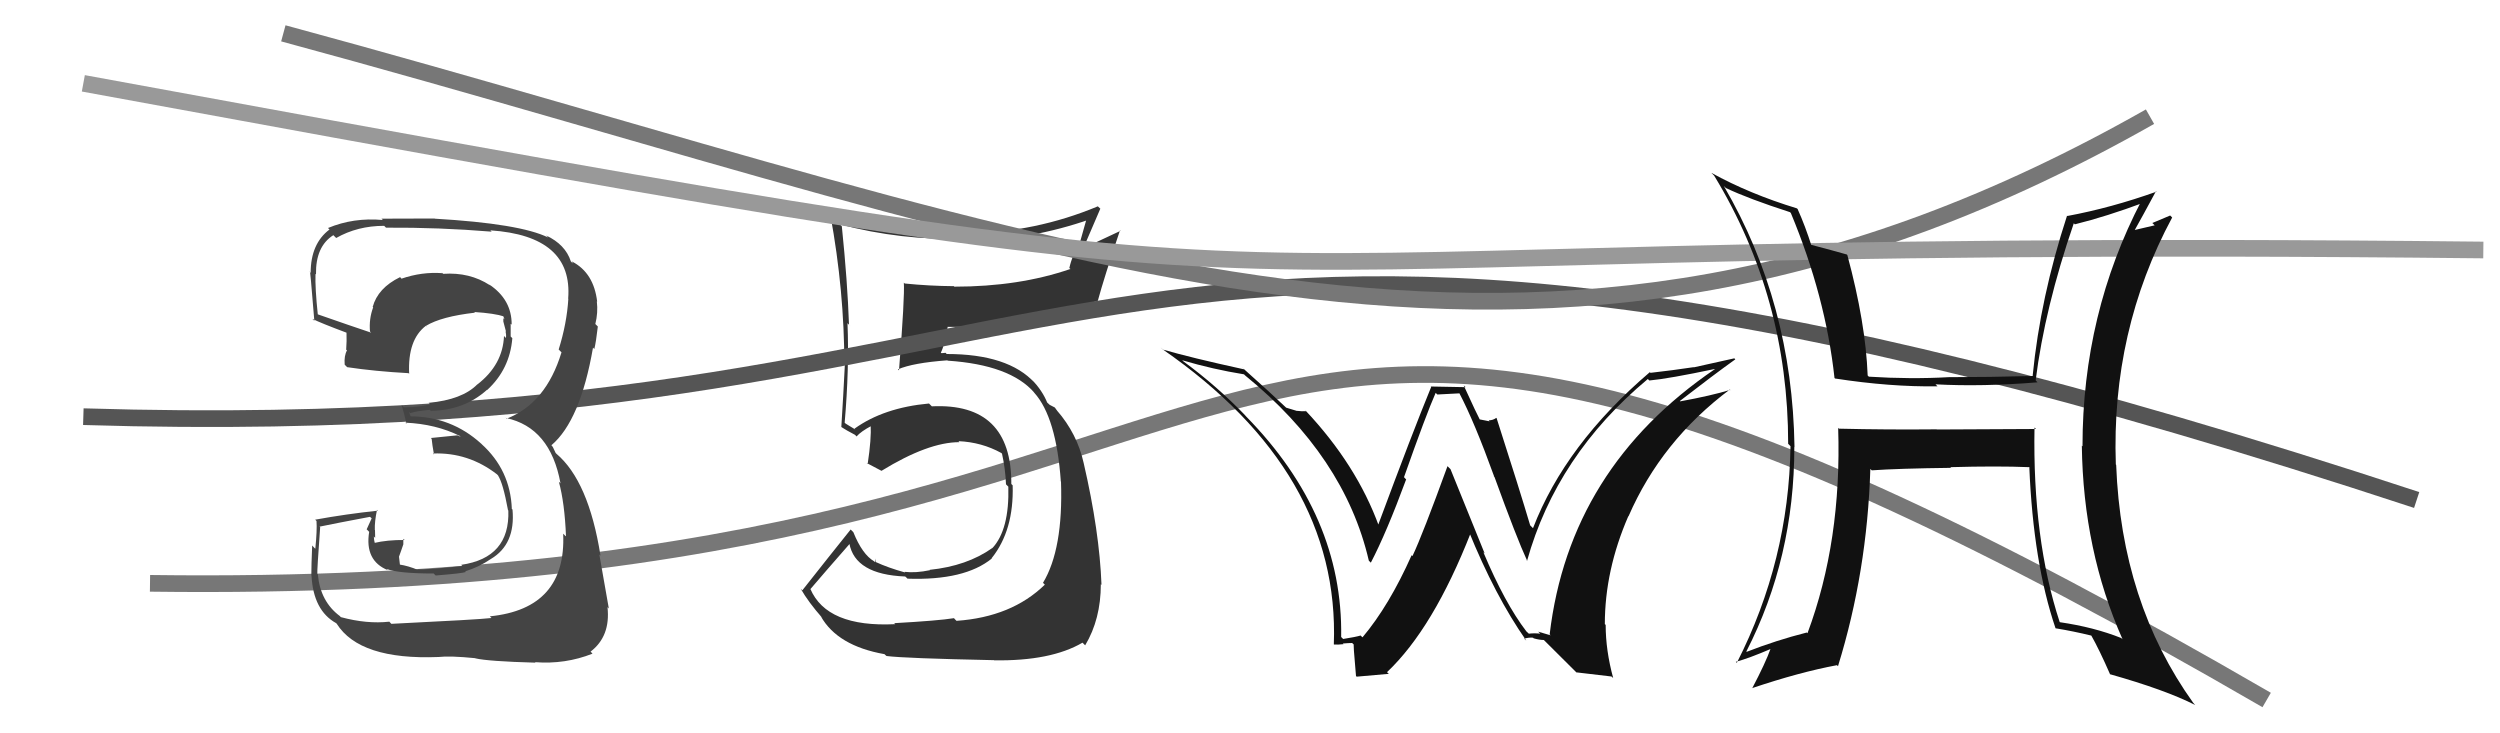
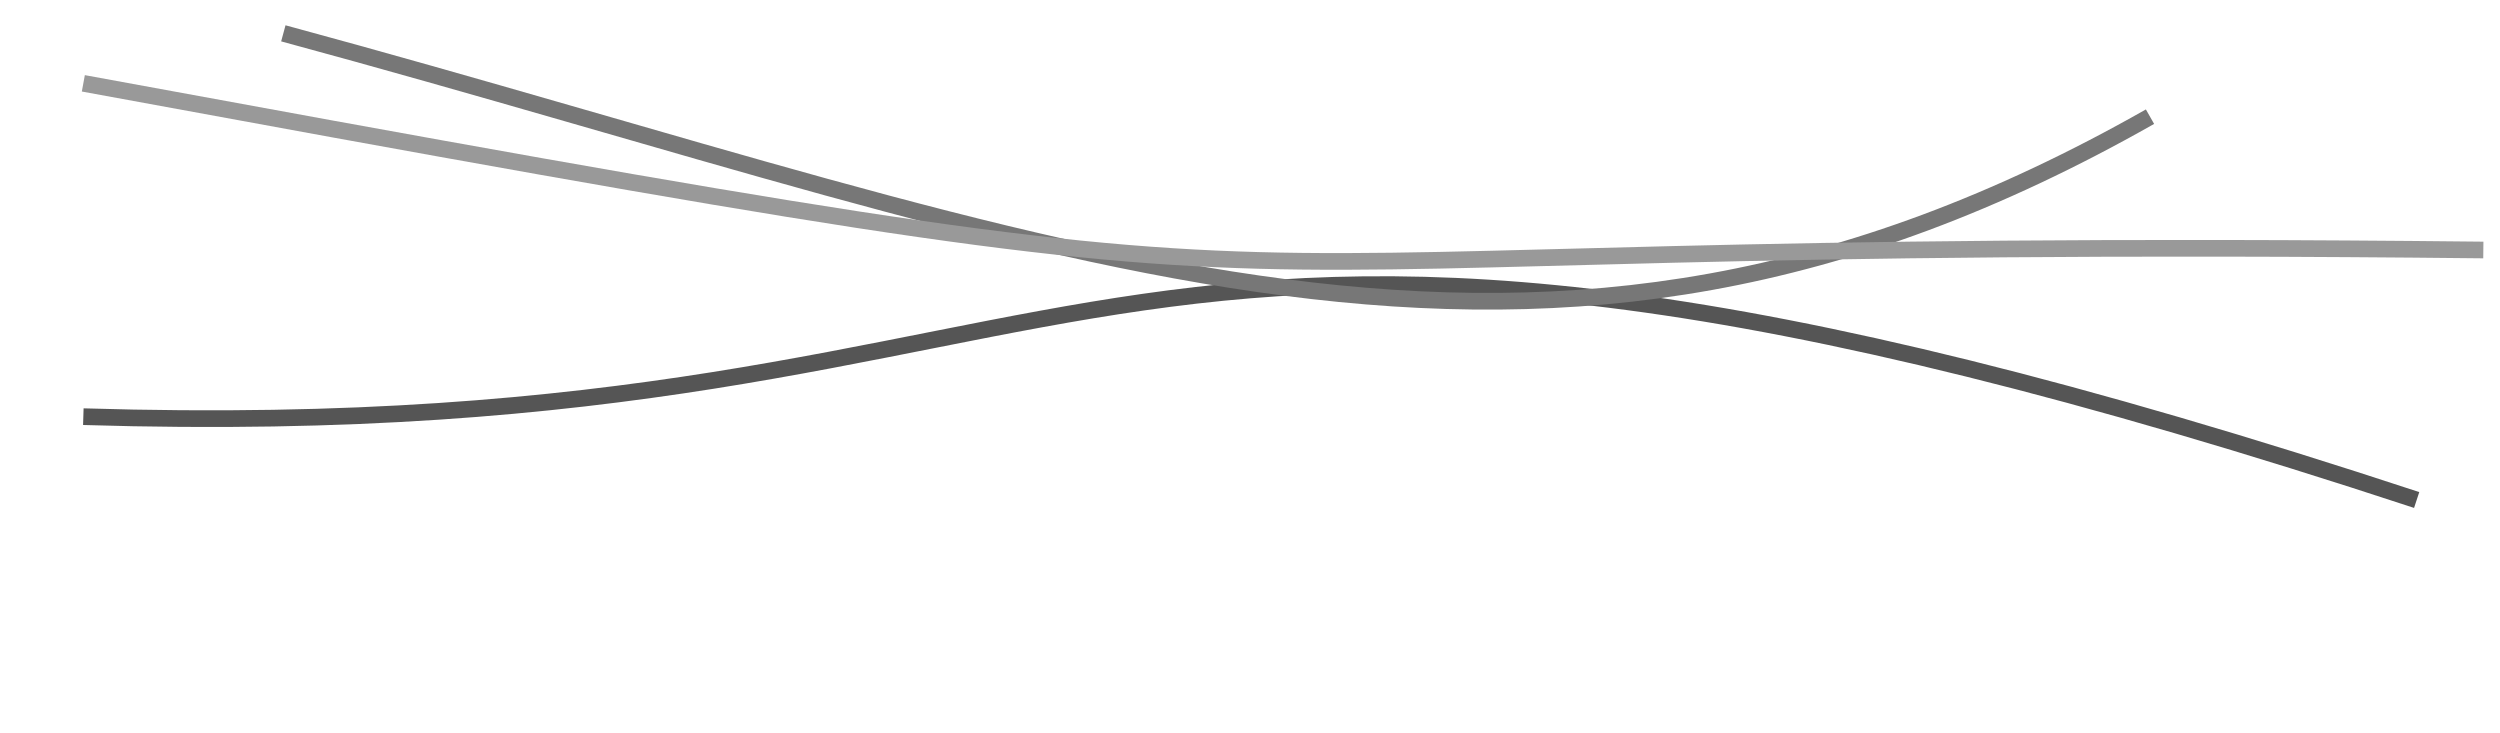
<svg xmlns="http://www.w3.org/2000/svg" width="150" height="44" viewBox="0,0,150,44">
-   <path d="M9 35 C84 36,67 2,136 42" stroke="#777" fill="none" />
-   <path fill="#111" d="M91.62 37.92L91.62 37.92L91.58 37.88Q90.30 36.21 89.00 33.13L89.08 33.21L87.03 28.15L86.85 27.97Q85.36 32.07 84.75 33.36L84.69 33.31L84.70 33.31Q83.35 36.34 81.75 38.24L81.61 38.11L81.64 38.13Q81.34 38.22 80.58 38.34L80.64 38.39L80.47 38.22Q80.59 30.93 74.77 24.99L74.67 24.88L74.78 24.99Q73.02 23.16 71.00 21.68L70.91 21.59L70.95 21.62Q72.78 22.16 74.64 22.46L74.65 22.47L74.70 22.52Q80.68 27.39 82.13 33.64L82.20 33.71L82.25 33.76Q83.19 31.96 84.37 28.76L84.34 28.74L84.24 28.63Q85.57 24.86 86.14 23.57L86.24 23.67L87.58 23.60L87.55 23.57Q88.47 25.32 89.65 28.59L89.60 28.55L89.67 28.62Q90.99 32.26 91.64 33.67L91.54 33.57L91.62 33.66Q93.39 27.31 98.87 22.74L98.95 22.82L98.96 22.83Q100.14 22.72 102.88 22.14L102.80 22.07L102.89 22.15Q94.16 28.09 92.98 38.06L93.04 38.12L92.29 37.90L92.41 38.02Q92.07 37.98 91.73 38.02ZM94.57 40.34L96.69 40.59L96.79 40.68Q96.34 39.02 96.34 37.50L96.35 37.50L96.29 37.45Q96.29 34.21 97.70 30.97L97.80 31.08L97.71 30.98Q99.68 26.45 103.79 23.37L103.88 23.45L103.82 23.39Q102.68 23.74 100.82 24.08L100.81 24.08L100.79 24.06Q102.83 22.48 104.12 21.56L104.06 21.50L101.63 22.04L101.62 22.03Q100.36 22.22 99.03 22.37L99.06 22.40L98.99 22.33Q93.92 26.66 91.98 31.69L91.92 31.63L91.81 31.52Q91.17 29.36 89.80 25.10L89.79 25.08L89.78 25.07Q89.58 25.22 89.32 25.22L89.38 25.28L88.71 25.15L88.84 25.28Q88.62 24.87 87.82 23.12L87.94 23.23L85.84 23.19L85.87 23.22Q84.77 25.89 82.68 31.52L82.69 31.54L82.74 31.58Q81.40 27.89 78.32 24.62L78.29 24.58L78.37 24.67Q78.12 24.69 77.82 24.65L77.83 24.66L77.17 24.46L77.17 24.46Q76.31 23.64 74.52 22.04L74.55 22.06L74.64 22.16Q71.44 21.46 69.76 20.97L69.63 20.84L69.76 20.96Q80.41 28.34 80.03 38.66L80.05 38.68L80.04 38.67Q80.25 38.69 80.61 38.65L80.58 38.62L80.57 38.61Q80.94 38.58 81.13 38.58L81.14 38.59L81.24 38.69Q81.17 38.46 81.36 40.56L81.40 40.60L83.33 40.43L83.22 40.33Q86.00 37.70 88.25 31.96L88.10 31.81L88.10 31.81Q89.71 35.78 91.58 38.44L91.41 38.28L91.45 38.32Q91.72 38.24 91.98 38.26L92.17 38.45L92.02 38.30Q92.37 38.40 92.64 38.40L92.51 38.28L94.61 40.37Z" />
-   <path fill="#333" d="M53.64 37.38L53.57 37.31L53.71 37.45Q49.61 37.65 48.62 35.33L48.55 35.26L48.63 35.34Q49.42 34.41 50.98 32.63L50.98 32.63L50.96 32.60Q51.30 34.47 54.31 34.59L54.37 34.64L54.45 34.72Q57.88 34.84 59.51 33.51L59.50 33.50L59.50 33.49Q60.84 31.82 60.76 29.12L60.79 29.15L60.68 29.04Q60.70 24.15 55.91 24.38L55.87 24.34L55.74 24.21Q53.02 24.46 51.27 25.72L51.32 25.77L50.94 25.54L50.73 25.41L50.68 25.36Q50.96 22.13 50.85 19.39L51.04 19.59L50.94 19.49Q50.85 16.89 50.51 13.58L50.44 13.51L50.39 13.46Q54.07 14.44 57.88 14.32L58.02 14.46L58.04 14.48Q61.85 14.40 65.42 13.15L65.24 12.97L64.78 14.60L64.80 14.62Q64.35 15.24 64.16 16.08L64.26 16.17L64.22 16.14Q61.14 17.20 57.26 17.20L57.34 17.28L57.23 17.17Q55.77 17.16 54.28 17.01L54.33 17.05L54.23 16.96Q54.29 17.77 53.94 22.22L53.89 22.18L53.88 22.16Q54.78 21.77 56.84 21.62L56.78 21.56L56.86 21.64Q60.61 21.89 62.06 23.56L62.01 23.51L62.06 23.57Q63.38 25.04 63.65 28.89L63.52 28.75L63.66 28.90Q63.80 32.95 62.58 34.97L62.60 34.99L62.69 35.08Q60.70 37.02 57.39 37.25L57.29 37.15L57.24 37.09Q56.32 37.24 53.65 37.39ZM59.61 39.58L59.77 39.74L59.65 39.62Q63.05 39.67 64.95 38.56L64.99 38.60L65.11 38.72Q66.05 37.15 66.05 35.05L66.04 35.05L66.09 35.09Q65.97 31.89 65.02 27.78L65.08 27.85L65.02 27.78Q64.63 26.02 63.41 24.62L63.40 24.60L63.49 24.73L63.29 24.45L62.98 24.29L62.83 24.15Q62.55 23.45 61.90 22.76L61.90 22.76L62.03 22.92L62.08 22.97Q60.50 21.24 56.80 21.24L56.74 21.17L56.49 21.19L56.45 21.16Q56.67 20.73 56.86 19.62L56.73 19.49L56.85 19.61Q61.80 19.69 65.83 18.05L65.77 17.98L65.86 18.08Q66.25 16.64 67.20 13.82L67.23 13.85L65.16 14.82L65.07 14.73Q65.52 13.67 66.02 12.52L66.03 12.53L65.87 12.38Q62.14 13.94 58.03 14.01L58.06 14.05L58.08 14.06Q53.80 14.01 49.84 12.91L49.83 12.90L49.82 12.88Q50.66 17.46 50.66 21.88L50.61 21.82L50.69 21.91Q50.60 23.71 50.48 25.62L50.50 25.63L50.51 25.64Q50.73 25.79 51.30 26.09L51.42 26.21L51.39 26.19Q51.66 25.88 52.31 25.54L52.28 25.51L52.24 25.47Q52.29 26.32 52.06 27.84L51.99 27.77L52.00 27.78Q52.47 28.02 52.89 28.25L52.97 28.33L52.89 28.25Q55.69 26.53 57.56 26.53L57.54 26.51L57.51 26.47Q58.90 26.53 60.08 27.18L59.99 27.09L60.12 27.22Q60.32 28.11 60.36 29.06L60.51 29.21L60.50 29.20Q60.57 31.78 59.54 32.89L59.50 32.84L59.54 32.88Q58.02 33.96 55.78 34.19L55.75 34.16L55.80 34.21Q54.95 34.39 54.27 34.31L54.17 34.21L54.31 34.35Q53.30 34.07 52.54 33.72L52.54 33.72L52.51 33.51L52.50 33.73L52.45 33.68Q51.74 33.27 51.20 31.93L51.08 31.81L51.04 31.77Q49.82 33.29 48.14 35.42L48.14 35.42L48.04 35.32Q48.51 36.14 49.35 37.09L49.18 36.91L49.25 36.98Q50.25 38.75 53.07 39.25L53.11 39.29L53.19 39.36Q54.27 39.50 59.64 39.61Z" />
  <path d="M5 25 C70 27,63 3,145 30" stroke="#555" fill="none" />
  <path d="M17 2 C65 15,92 28,129 7" stroke="#777" fill="none" />
  <path d="M5 5 C92 21,58 14,149 15" stroke="#999" fill="none" />
-   <path fill="#444" d="M23.34 37.28L23.39 37.34L23.36 37.30Q22.02 37.45 20.46 37.03L20.44 37.02L20.40 36.97Q19.22 36.10 19.07 34.46L19.09 34.49L19.04 34.43Q19.02 34.26 19.21 31.63L19.17 31.60L19.17 31.60Q20.18 31.39 22.20 31.01L22.30 31.10L22.00 31.76L22.15 31.91Q21.87 33.64 23.27 34.21L23.26 34.20L23.20 34.14Q23.93 34.41 26.02 34.41L26.03 34.42L26.14 34.53Q27.76 34.40 27.95 34.32L27.83 34.20L27.91 34.28Q28.73 34.03 29.45 33.54L29.54 33.63L29.45 33.54Q30.94 32.66 30.75 30.57L30.68 30.51L30.71 30.53Q30.62 28.20 28.89 26.64L28.92 26.66L28.86 26.61Q27.06 24.98 24.59 24.98L24.66 25.05L24.54 24.71L24.62 24.79Q24.92 24.67 25.79 24.59L25.89 24.69L25.86 24.65Q27.85 24.62 29.22 23.39L29.15 23.32L29.23 23.40Q30.59 22.15 30.74 20.29L30.64 20.19L30.64 20.19Q30.64 19.77 30.64 19.43L30.68 19.46L30.70 19.48Q30.71 17.97 29.34 17.06L29.46 17.17L29.39 17.11Q28.18 16.32 26.59 16.43L26.46 16.31L26.54 16.39Q25.31 16.30 24.09 16.72L24.02 16.64L24.00 16.63Q22.67 17.28 22.36 18.42L22.32 18.38L22.39 18.44Q22.13 19.14 22.20 19.90L22.18 19.87L22.27 19.96Q21.07 19.56 19.01 18.84L19.15 18.98L19.07 18.89Q18.90 17.27 18.93 16.44L18.94 16.44L18.96 16.46Q18.93 14.79 20.00 14.11L20.17 14.28L20.17 14.28Q21.45 13.55 23.05 13.55L23.11 13.61L23.16 13.66Q26.34 13.64 29.50 13.90L29.34 13.74L29.41 13.82Q34.39 14.15 34.09 17.92L34.12 17.96L34.10 17.93Q34.01 19.41 33.52 20.97L33.53 20.98L33.69 21.14Q32.76 24.20 30.40 25.12L30.24 24.97L30.36 25.08Q33.02 25.65 33.63 29.00L33.55 28.92L33.53 28.90Q33.88 30.17 33.96 32.18L33.91 32.14L33.79 32.02Q33.99 36.52 29.39 36.98L29.38 36.97L29.49 37.08Q28.78 37.17 23.48 37.43ZM28.54 39.52L28.59 39.57L28.52 39.50Q29.28 39.68 32.13 39.76L32.12 39.75L32.10 39.73Q33.91 39.87 35.55 39.22L35.45 39.11L35.43 39.10Q36.64 38.18 36.45 36.43L36.54 36.52L36.53 36.51Q36.27 35.02 35.96 33.27L36.13 33.44L36.03 33.34Q35.32 28.86 33.38 27.22L33.34 27.18L33.17 26.82L33.06 26.68L33.09 26.71Q34.82 25.24 35.58 20.86L35.62 20.90L35.66 20.94Q35.76 20.54 35.87 19.59L35.84 19.56L35.72 19.44Q35.89 18.77 35.81 18.08L35.81 18.08L35.83 18.10Q35.63 16.38 34.34 15.70L34.31 15.67L34.37 15.81L34.25 15.68Q33.92 14.67 32.77 14.13L32.76 14.12L32.89 14.25Q31.22 13.42 26.08 13.12L26.25 13.28L26.08 13.11Q24.49 13.12 22.89 13.12L22.95 13.18L22.97 13.20Q21.21 13.04 19.68 13.68L19.84 13.84L19.77 13.77Q18.64 14.62 18.64 16.37L18.54 16.27L18.59 16.32Q18.59 15.90 18.86 19.25L18.92 19.31L18.74 19.13Q19.21 19.37 20.84 19.98L20.73 19.87L20.79 19.93Q20.81 20.48 20.77 20.98L20.83 21.03L20.82 21.02Q20.64 21.34 20.68 21.87L20.69 21.89L20.83 22.03Q22.49 22.28 24.51 22.39L24.56 22.44L24.55 22.43Q24.45 20.39 25.55 19.55L25.66 19.66L25.56 19.55Q26.48 18.99 28.50 18.76L28.40 18.67L28.45 18.72Q29.68 18.80 30.25 18.99L30.10 18.84L30.18 18.93Q30.23 19.05 30.27 19.16L30.20 19.09L30.20 19.29L30.36 19.90L30.33 19.88Q30.39 20.13 30.35 20.28L30.29 20.21L30.24 20.16Q30.17 21.88 28.65 23.06L28.65 23.07L28.64 23.06Q27.74 23.98 25.72 24.17L25.75 24.20L25.81 24.26Q25.11 24.44 24.23 24.44L24.15 24.35L24.10 24.31Q24.23 24.74 24.39 25.43L24.34 25.38L24.32 25.36Q26.15 25.44 27.60 26.16L27.63 26.20L27.44 26.12L25.85 26.28L25.90 26.33Q25.93 26.67 26.04 27.28L26.05 27.28L25.98 27.21Q28.10 27.13 29.82 28.46L30.00 28.65L29.88 28.53Q30.18 28.97 30.48 30.61L30.50 30.63L30.50 30.63Q30.60 33.47 27.67 33.89L27.79 34.01L27.75 33.96Q25.61 34.19 25.04 34.16L25.08 34.20L25.09 34.20Q24.50 33.95 23.96 33.87L24.00 33.92L23.94 33.40L24.09 32.98L24.20 32.66L24.20 32.33L24.28 32.40Q23.24 32.39 22.44 32.58L22.57 32.71L22.50 32.64Q22.43 32.38 22.43 32.19L22.36 32.12L22.51 32.27Q22.50 32.03 22.50 31.80L22.50 31.80L22.49 31.80Q22.47 31.31 22.62 30.59L22.67 30.64L22.67 30.64Q20.78 30.84 18.91 31.18L18.93 31.20L18.99 31.26Q19.03 31.80 18.92 32.92L18.88 32.89L18.73 32.73Q18.68 33.92 18.68 34.53L18.80 34.65L18.69 34.54Q18.80 36.63 20.17 37.39L20.18 37.40L20.20 37.42Q21.58 39.61 26.31 39.42L26.38 39.49L26.31 39.42Q26.99 39.34 28.51 39.49Z" />
-   <path fill="#111" d="M122.02 25.60L122.16 25.74L116.21 25.77L116.20 25.76Q113.27 25.79 110.34 25.72L110.43 25.82L110.29 25.67Q110.51 32.47 108.45 37.99L108.41 37.96L108.41 37.95Q106.56 38.42 104.80 39.11L104.85 39.15L104.78 39.09Q107.66 33.47 107.66 26.81L107.66 26.81L107.67 26.82Q107.54 18.20 103.43 11.16L103.47 11.20L103.55 11.28Q104.92 11.93 107.40 12.73L107.49 12.82L107.45 12.78Q109.54 17.80 110.07 22.68L110.15 22.75L110.10 22.71Q113.40 23.22 116.25 23.18L116.13 23.06L116.13 23.06Q118.94 23.21 122.25 22.94L122.24 22.93L122.14 22.82Q122.68 18.49 124.43 13.39L124.31 13.27L124.49 13.46Q126.39 12.99 128.64 12.15L128.56 12.08L128.50 12.02Q124.95 18.82 124.95 26.78L125.02 26.85L124.91 26.74Q124.99 33.02 127.35 38.35L127.37 38.37L127.27 38.28Q125.64 37.63 123.58 37.33L123.73 37.47L123.58 37.32Q121.95 32.35 122.07 25.65ZM123.37 37.72L123.37 37.73L123.35 37.70Q124.39 37.87 125.50 38.14L125.55 38.19L125.46 38.10Q125.96 38.98 126.61 40.47L126.43 40.29L126.59 40.45Q129.92 41.39 131.71 42.30L131.72 42.31L131.60 42.18Q127.28 36.15 126.97 27.89L126.97 27.89L126.95 27.87Q126.67 19.86 130.33 13.05L130.21 12.93L129.14 13.38L129.28 13.52Q128.69 13.65 128.08 13.80L128.03 13.76L128.08 13.81Q128.52 13.03 129.36 11.47L129.32 11.43L129.39 11.50Q126.67 12.47 124.04 12.96L124.01 12.93L124.02 12.95Q122.42 17.85 121.96 22.54L121.89 22.46L121.99 22.56Q119.35 22.63 116.91 22.63L116.95 22.67L116.92 22.63Q114.64 22.76 112.13 22.60L112.11 22.58L112.06 22.53Q111.94 19.37 110.84 15.30L110.77 15.23L110.81 15.27Q110.01 15.04 108.56 14.66L108.71 14.80L108.71 14.81Q108.32 13.57 107.86 12.55L107.87 12.55L107.81 12.50Q104.96 11.63 102.68 10.37L102.75 10.44L102.85 10.54Q107.29 17.84 107.29 26.63L107.40 26.74L107.43 26.77Q107.33 33.64 104.21 39.77L104.13 39.69L104.15 39.71Q104.93 39.50 106.26 38.93L106.24 38.90L106.24 38.91Q105.93 39.78 105.13 41.30L105.08 41.24L105.12 41.29Q107.97 40.33 110.22 39.91L110.15 39.85L110.28 39.97Q112.03 34.31 112.22 28.14L112.31 28.22L112.31 28.22Q113.87 28.11 117.07 28.07L117.12 28.12L117.02 28.03Q119.84 27.95 121.75 28.03L121.82 28.10L121.76 28.05Q122.00 33.77 123.33 37.69Z" />
</svg>